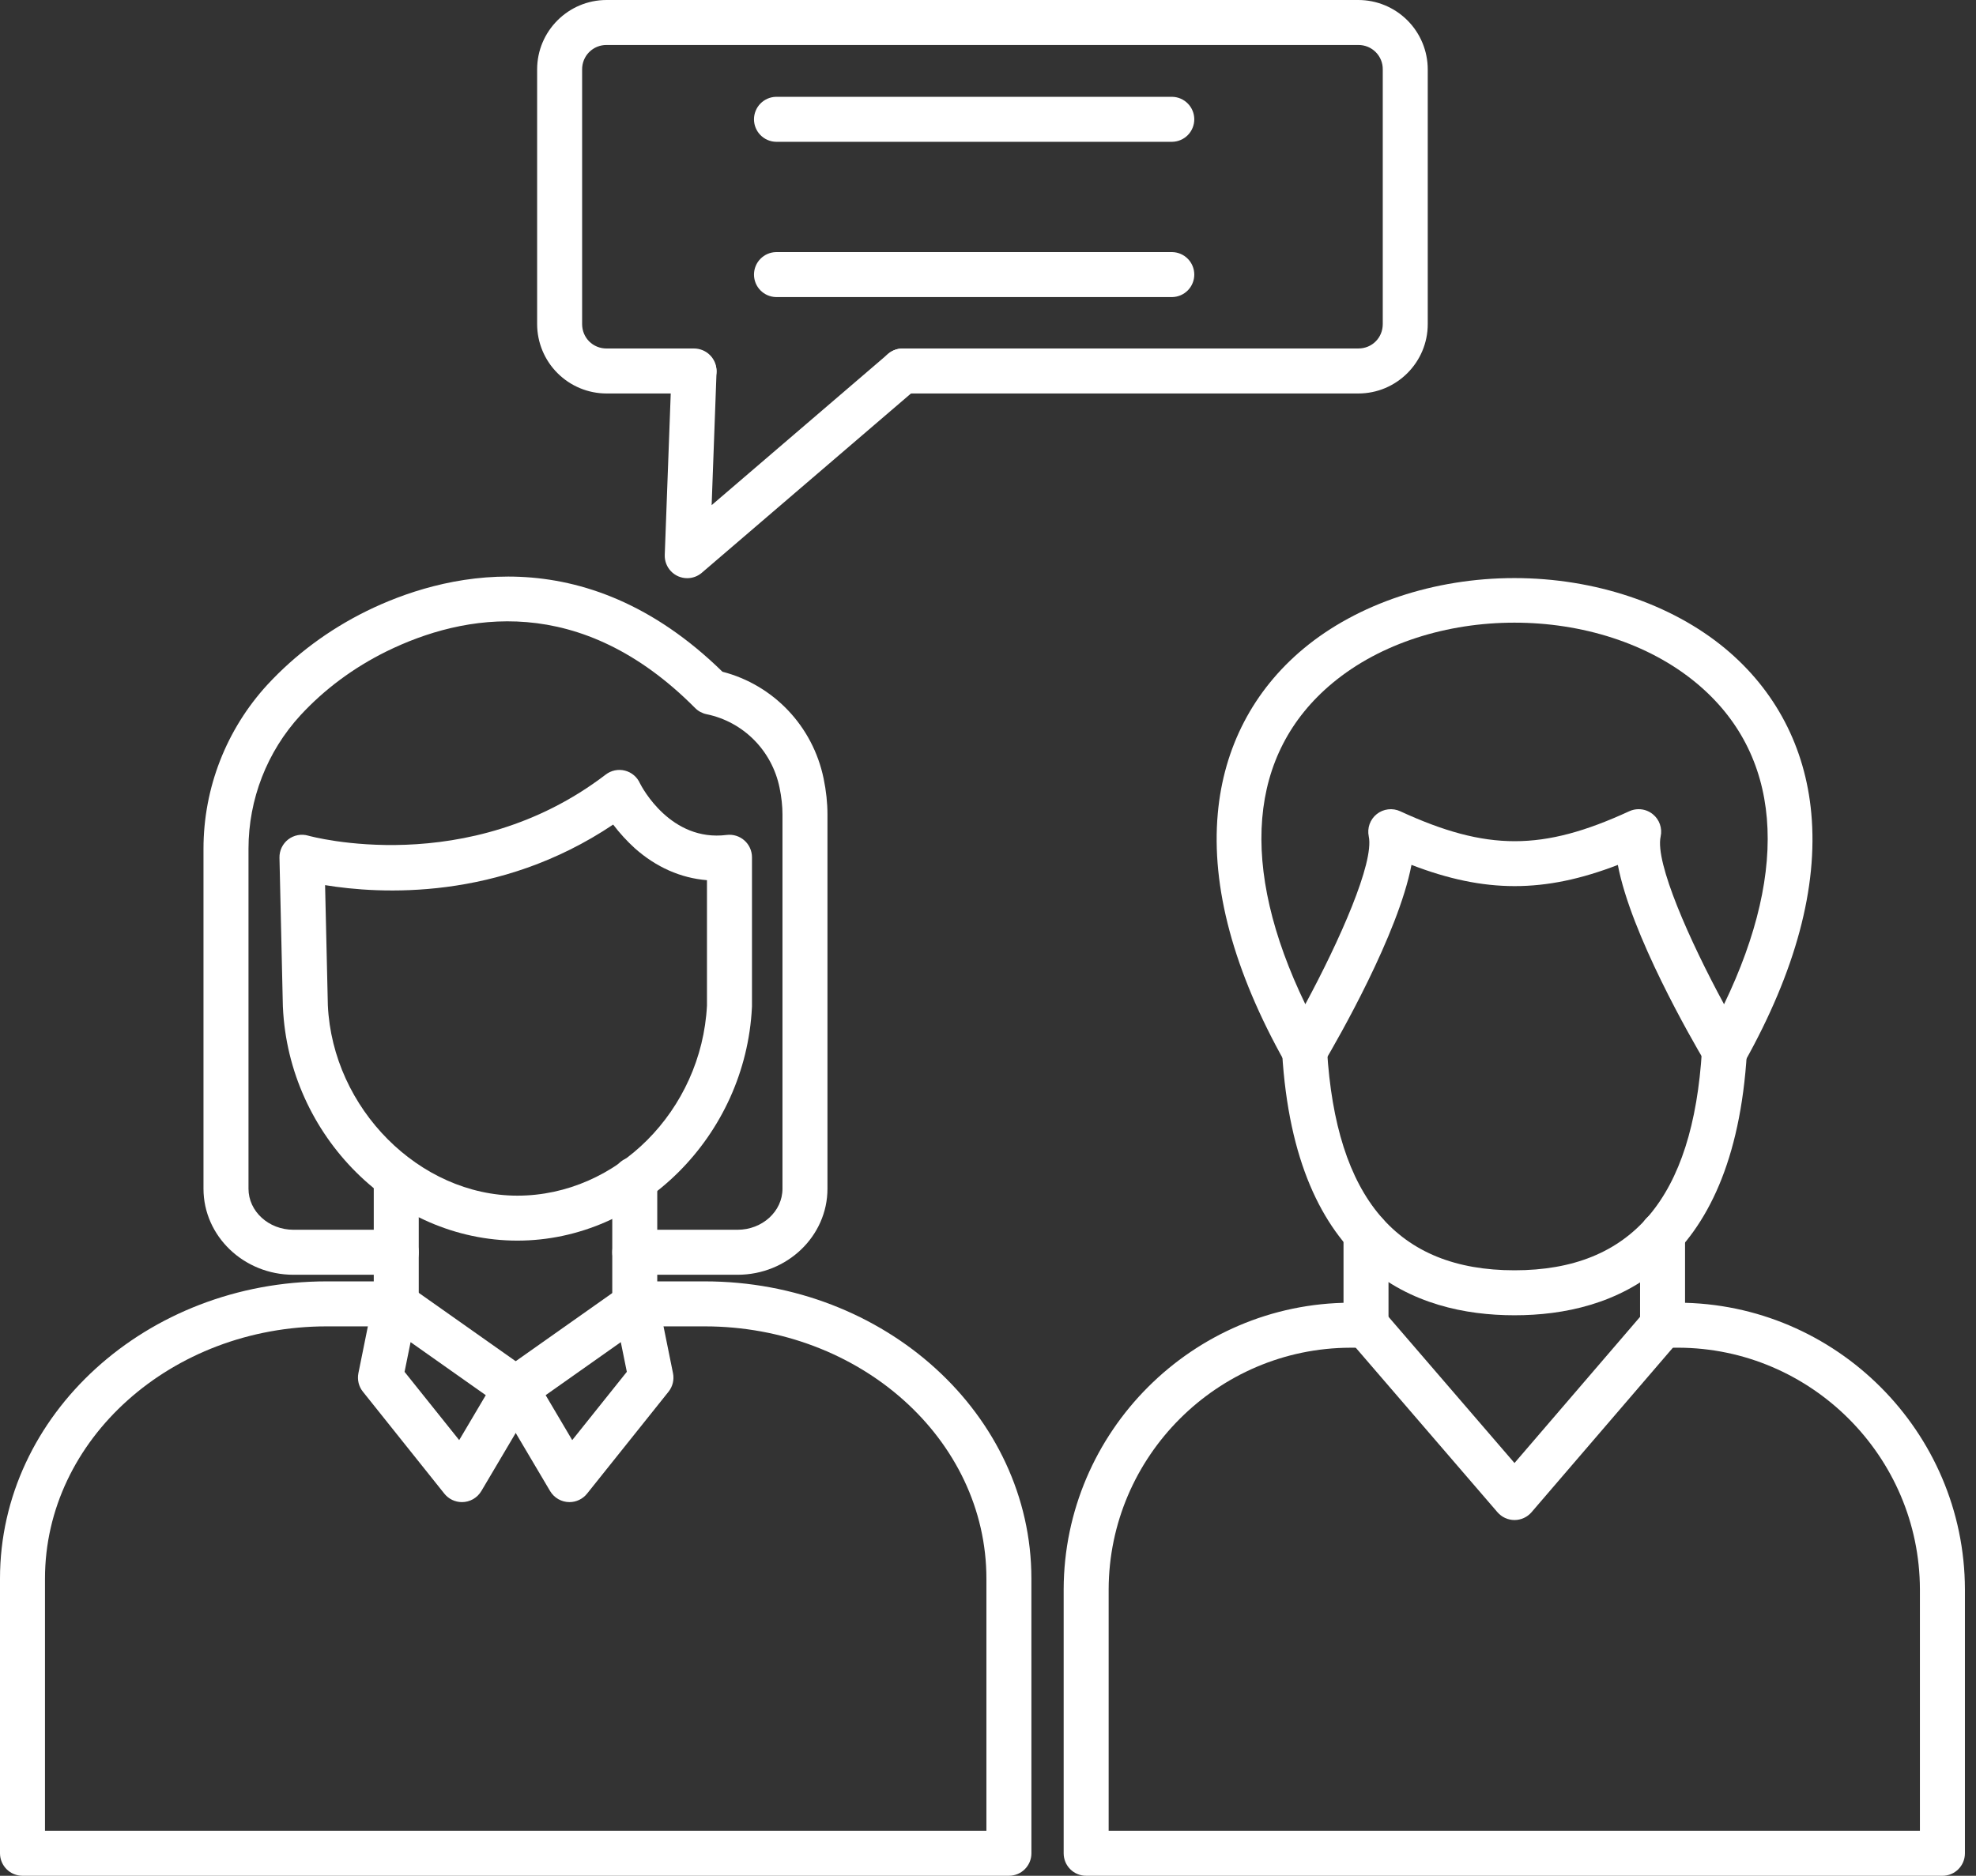
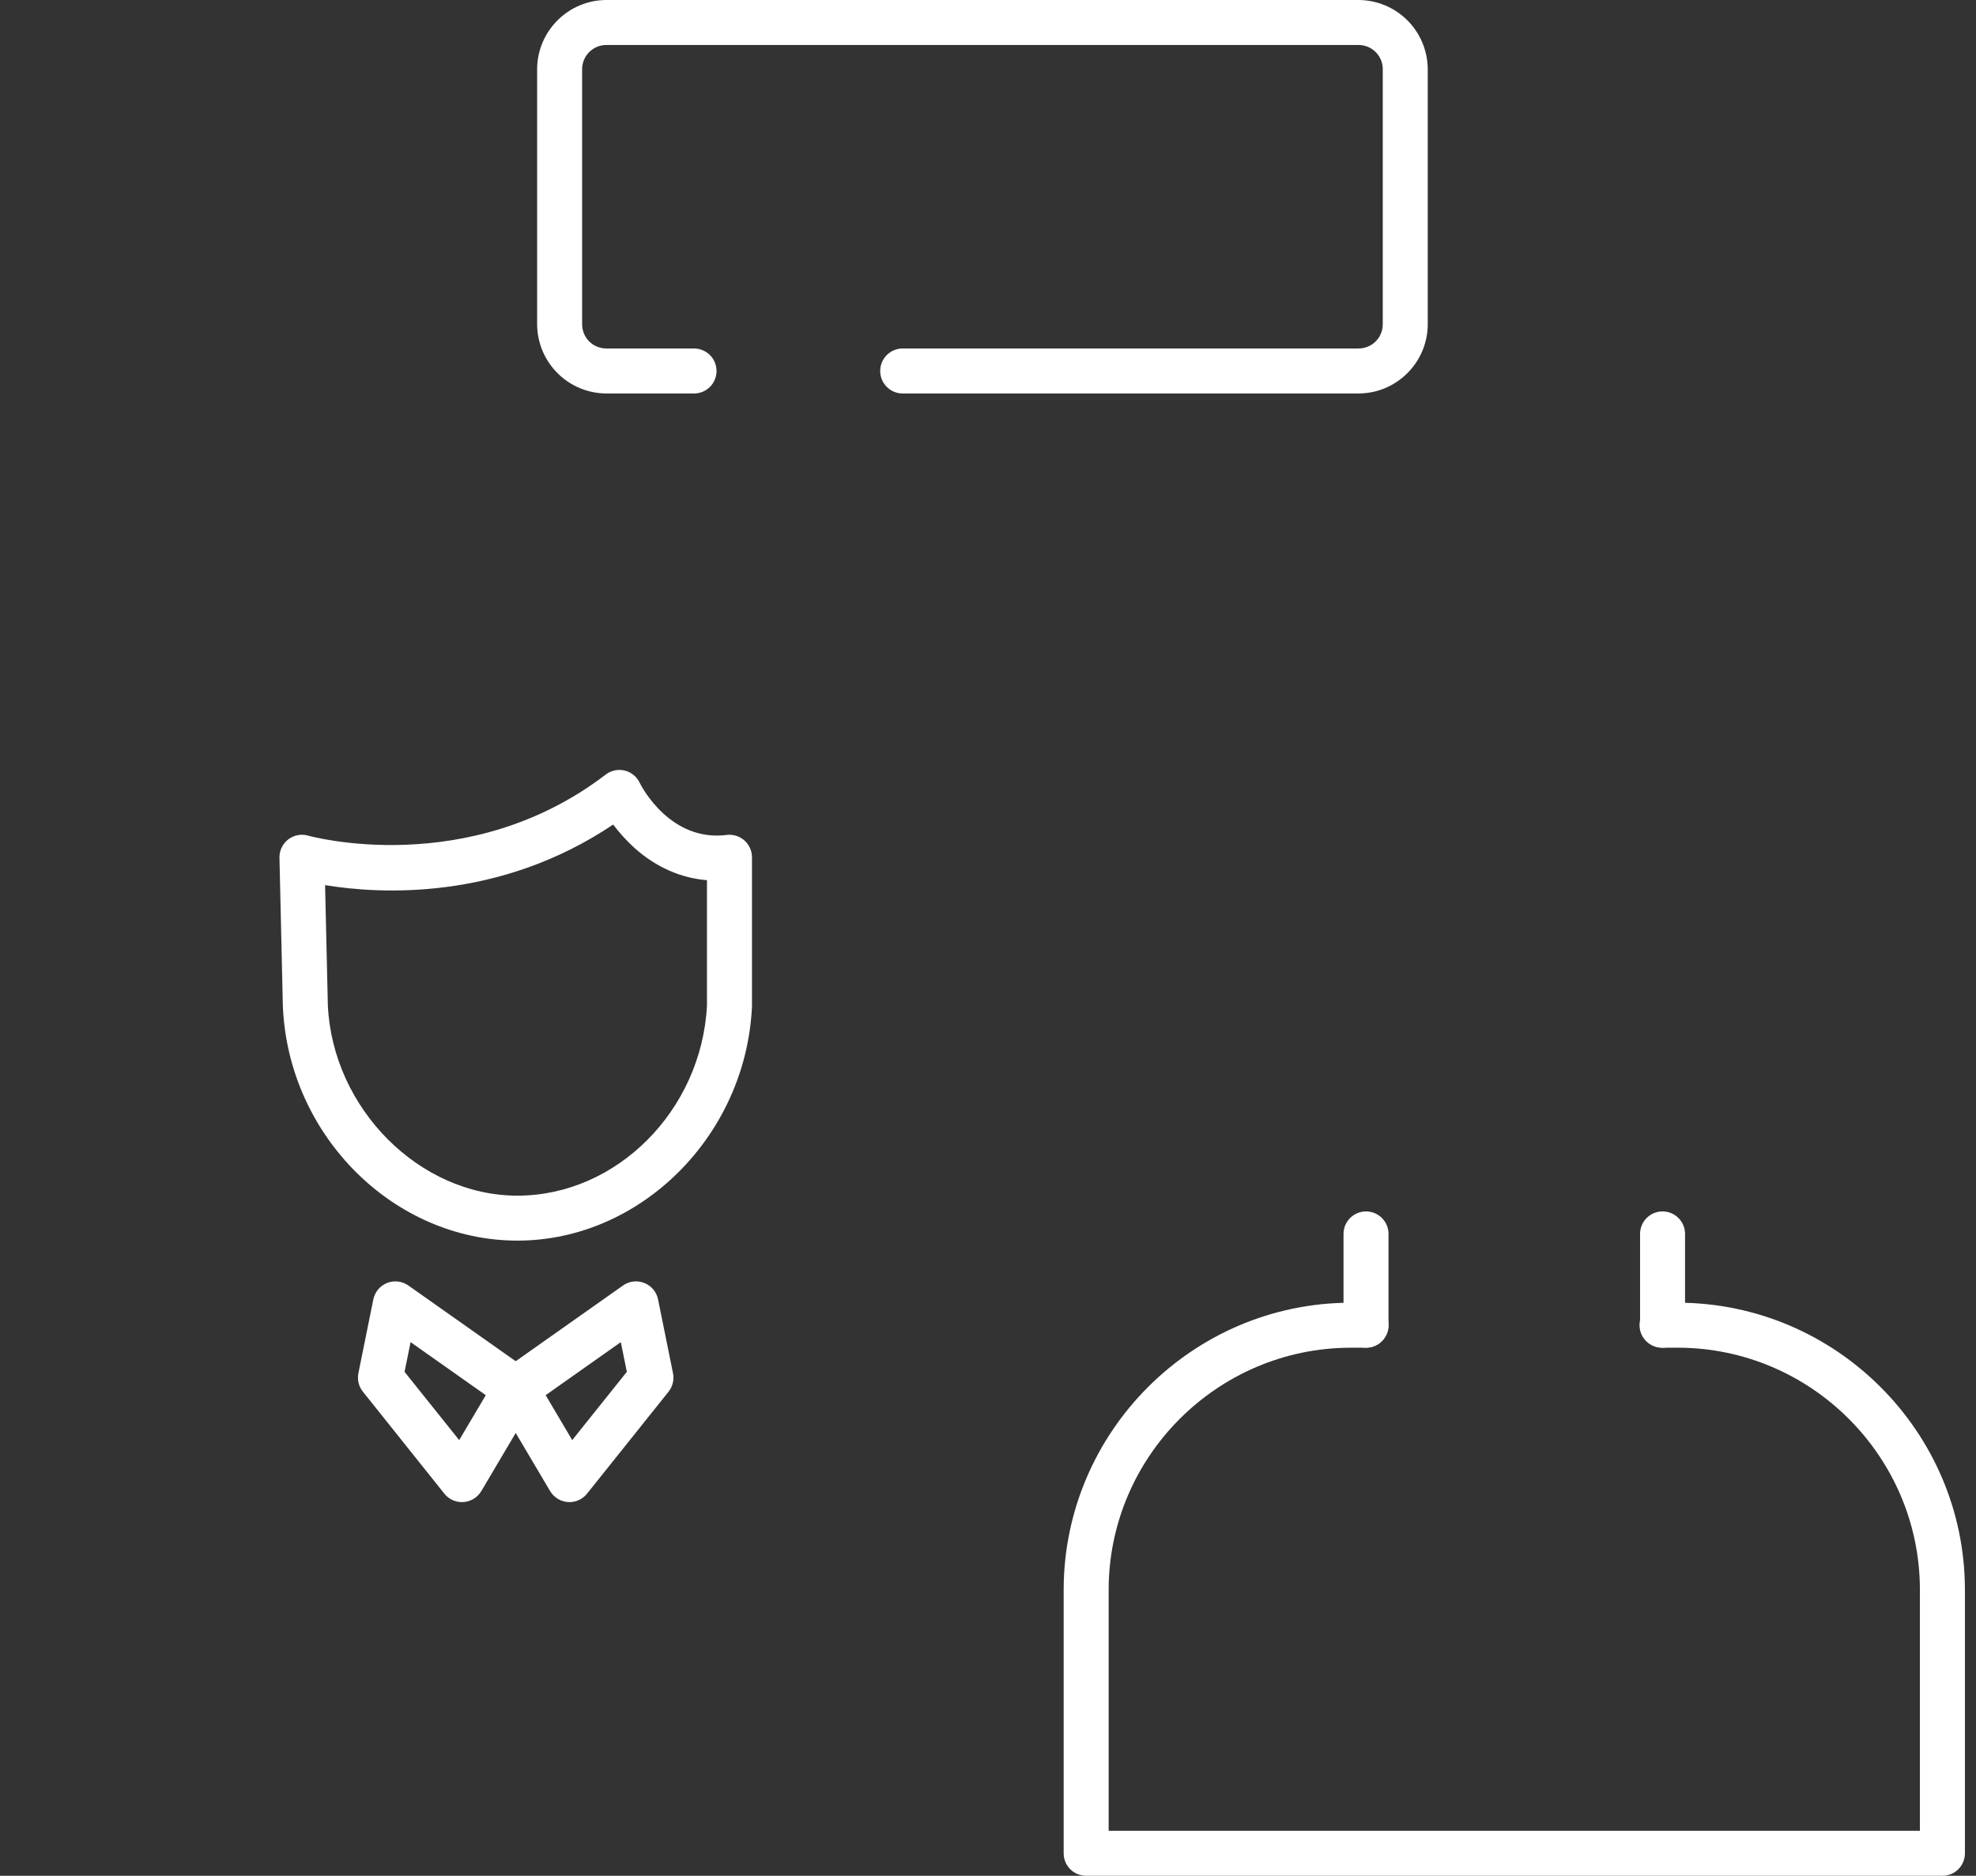
<svg xmlns="http://www.w3.org/2000/svg" width="99" height="94" viewBox="0 0 99 94" fill="none">
  <rect x="0" y="0" width="99" height="94" fill="#333333" stroke="none" />
  <path fill-rule="evenodd" clip-rule="evenodd" d="M20.269 68.746L23.006 72.167L24.338 69.915L20.571 67.257L20.269 68.746ZM23.144 75.274C22.975 75.274 22.808 75.236 22.655 75.163C22.503 75.09 22.369 74.983 22.263 74.851L18.182 69.741C18.078 69.613 18.005 69.463 17.966 69.303C17.927 69.142 17.924 68.976 17.956 68.814L18.704 65.116C18.742 64.932 18.824 64.761 18.944 64.617C19.065 64.473 19.219 64.361 19.393 64.292C19.567 64.223 19.756 64.198 19.942 64.221C20.128 64.243 20.306 64.311 20.459 64.419L26.487 68.672C26.718 68.836 26.88 69.08 26.94 69.357C26.999 69.634 26.952 69.924 26.808 70.168L24.115 74.721C24.015 74.889 23.873 75.028 23.703 75.126C23.532 75.222 23.34 75.274 23.144 75.274Z" fill="white" />
  <path fill-rule="evenodd" clip-rule="evenodd" d="M27.338 69.915L28.669 72.167L31.405 68.745L31.103 67.257L27.338 69.915ZM28.532 75.274C28.336 75.274 28.143 75.223 27.973 75.126C27.803 75.029 27.661 74.889 27.561 74.721L24.866 70.167C24.723 69.923 24.676 69.634 24.736 69.357C24.795 69.081 24.956 68.836 25.187 68.672L31.215 64.418C31.368 64.31 31.546 64.242 31.732 64.22C31.918 64.198 32.107 64.223 32.281 64.293C32.636 64.433 32.896 64.743 32.97 65.117L33.718 68.814C33.785 69.141 33.702 69.481 33.495 69.741L29.412 74.85C29.197 75.119 28.873 75.274 28.532 75.274Z" fill="white" />
-   <path fill-rule="evenodd" clip-rule="evenodd" d="M50.547 93.999H1.127C0.504 93.999 0 93.494 0 92.872V79.106C0 70.894 7.342 64.212 16.367 64.212H19.853C20.152 64.212 20.439 64.331 20.65 64.542C20.861 64.754 20.98 65.04 20.98 65.339C20.98 65.638 20.861 65.925 20.65 66.136C20.439 66.348 20.152 66.467 19.853 66.467H16.368C8.585 66.467 2.254 72.137 2.254 79.106V91.745H49.42V79.106C49.42 72.136 43.089 66.467 35.307 66.467H31.823C31.524 66.467 31.238 66.348 31.026 66.136C30.815 65.925 30.696 65.638 30.696 65.339C30.696 65.04 30.815 64.754 31.026 64.542C31.238 64.331 31.524 64.212 31.823 64.212H35.307C44.332 64.212 51.674 70.894 51.674 79.106L51.675 92.872C51.675 93.495 51.171 93.999 50.547 93.999ZM36.952 63.881H31.802C31.503 63.881 31.216 63.762 31.005 63.55C30.794 63.339 30.675 63.052 30.675 62.754C30.675 62.455 30.794 62.168 31.005 61.956C31.216 61.745 31.503 61.626 31.802 61.626H36.952C38.193 61.626 39.203 60.703 39.203 59.569V40.822C39.203 40.394 39.154 39.94 39.056 39.47C38.675 37.612 37.24 36.169 35.401 35.791C35.184 35.746 34.984 35.639 34.827 35.481C29.076 29.689 23.244 30.74 19.366 32.642C17.716 33.457 16.266 34.532 15.058 35.838C13.38 37.663 12.45 40.052 12.45 42.532V59.569C12.45 60.703 13.46 61.626 14.7 61.626H19.853C20.152 61.626 20.439 61.745 20.65 61.956C20.861 62.168 20.98 62.455 20.98 62.754C20.98 63.052 20.861 63.339 20.65 63.55C20.439 63.762 20.152 63.881 19.853 63.881H14.7C12.217 63.881 10.195 61.947 10.195 59.569V42.532C10.195 39.487 11.339 36.553 13.399 34.31C14.798 32.799 16.469 31.558 18.369 30.62C22.051 28.815 29.221 26.84 36.196 33.662C38.753 34.323 40.723 36.389 41.264 39.013C41.393 39.631 41.457 40.24 41.457 40.822V59.569C41.457 61.947 39.438 63.881 36.952 63.881Z" fill="white" />
  <path fill-rule="evenodd" clip-rule="evenodd" d="M16.426 50.381C16.667 55.551 21.013 59.917 25.923 59.917C30.894 59.917 35.148 55.646 35.42 50.391V44.108C34.105 44.001 32.873 43.458 31.802 42.505C31.406 42.144 31.044 41.748 30.72 41.321C24.99 45.167 18.998 44.801 16.287 44.356L16.426 50.381ZM25.923 62.17C19.736 62.17 14.466 56.922 14.174 50.471C14.174 50.462 14.172 50.454 14.172 50.446L14.002 42.985C13.998 42.808 14.035 42.632 14.112 42.472C14.188 42.313 14.301 42.173 14.441 42.065C14.582 41.957 14.746 41.884 14.92 41.851C15.094 41.818 15.274 41.827 15.444 41.877C15.521 41.899 23.451 44.09 30.348 38.815C30.483 38.711 30.64 38.639 30.808 38.605C30.975 38.571 31.148 38.575 31.313 38.618C31.479 38.66 31.632 38.74 31.762 38.851C31.892 38.961 31.995 39.1 32.064 39.257C32.161 39.448 33.599 42.195 36.407 41.841C36.565 41.821 36.726 41.835 36.879 41.882C37.032 41.929 37.173 42.008 37.293 42.114C37.413 42.219 37.509 42.35 37.575 42.495C37.641 42.641 37.675 42.8 37.675 42.959V50.42C37.675 50.438 37.674 50.456 37.673 50.474C37.358 56.924 32.088 62.17 25.923 62.17Z" fill="white" />
-   <path fill-rule="evenodd" clip-rule="evenodd" d="M31.802 66.467C31.503 66.467 31.216 66.348 31.005 66.136C30.793 65.925 30.675 65.638 30.675 65.339V59.098C30.675 58.799 30.793 58.512 31.005 58.301C31.216 58.089 31.503 57.97 31.802 57.97C32.101 57.97 32.388 58.089 32.599 58.301C32.81 58.512 32.929 58.799 32.929 59.098V65.339C32.929 65.962 32.424 66.467 31.802 66.467ZM19.853 66.467C19.23 66.467 18.726 65.962 18.726 65.339V58.969C18.726 58.67 18.845 58.384 19.056 58.172C19.267 57.961 19.554 57.842 19.853 57.842C20.152 57.842 20.439 57.961 20.65 58.172C20.861 58.384 20.98 58.67 20.98 58.969V65.339C20.98 65.962 20.475 66.467 19.853 66.467ZM75.878 76.172C75.551 76.172 75.237 76.028 75.024 75.78L67.586 67.143C67.49 67.031 67.416 66.901 67.37 66.761C67.323 66.62 67.305 66.472 67.316 66.324C67.327 66.176 67.367 66.032 67.434 65.9C67.501 65.768 67.593 65.65 67.705 65.554C67.817 65.457 67.947 65.384 68.088 65.338C68.228 65.291 68.377 65.273 68.524 65.284C68.672 65.295 68.816 65.335 68.948 65.402C69.08 65.469 69.198 65.561 69.295 65.673L75.878 73.315L82.441 65.674C82.537 65.562 82.655 65.469 82.787 65.403C82.919 65.336 83.063 65.296 83.211 65.284C83.358 65.273 83.507 65.291 83.647 65.337C83.788 65.383 83.918 65.457 84.031 65.553C84.143 65.65 84.235 65.767 84.302 65.899C84.369 66.031 84.409 66.175 84.42 66.323C84.431 66.471 84.413 66.619 84.367 66.76C84.321 66.9 84.248 67.031 84.151 67.143L76.733 75.779C76.519 76.028 76.208 76.172 75.88 76.172H75.878ZM82.099 40.55C82.351 40.55 82.602 40.635 82.805 40.799C82.969 40.93 83.093 41.105 83.162 41.303C83.232 41.501 83.246 41.715 83.2 41.92C82.911 43.23 84.658 47.153 86.377 50.325C89.701 43.425 89.233 37.756 84.995 34.233C80.133 30.191 71.608 30.194 66.752 34.236C62.524 37.759 62.063 43.426 65.398 50.323C67.111 47.149 68.856 43.223 68.576 41.912C68.533 41.707 68.548 41.494 68.618 41.297C68.689 41.101 68.813 40.927 68.976 40.797C69.14 40.666 69.336 40.584 69.544 40.559C69.751 40.533 69.962 40.566 70.152 40.654C74.496 42.654 77.282 42.655 81.626 40.654C81.778 40.584 81.938 40.55 82.099 40.55ZM86.417 53.813C86.018 53.813 85.65 53.602 85.447 53.26C84.738 52.063 81.715 46.821 81.056 43.343C77.375 44.76 74.398 44.759 70.717 43.341C70.052 46.815 67.038 52.061 66.331 53.258C66.13 53.602 65.76 53.812 65.361 53.812H65.349C65.151 53.81 64.957 53.755 64.787 53.655C64.617 53.554 64.476 53.41 64.379 53.237C61.811 48.664 60.678 44.467 61.013 40.761C61.309 37.454 62.795 34.599 65.31 32.504C68.007 30.258 71.854 28.97 75.87 28.969H75.874C79.885 28.969 83.734 30.256 86.435 32.5C88.953 34.593 90.447 37.448 90.748 40.755C91.089 44.463 89.962 48.662 87.4 53.236C87.205 53.588 86.834 53.808 86.431 53.813H86.417Z" fill="white" />
  <path fill-rule="evenodd" clip-rule="evenodd" d="M68.439 67.535C67.817 67.535 67.312 67.031 67.312 66.408V61.834C67.312 61.535 67.431 61.248 67.642 61.037C67.854 60.825 68.14 60.707 68.439 60.707C68.738 60.707 69.025 60.825 69.236 61.037C69.448 61.248 69.566 61.535 69.566 61.834V66.408C69.566 67.031 69.061 67.535 68.439 67.535ZM83.297 67.535C82.674 67.535 82.169 67.031 82.169 66.408V61.834C82.169 61.535 82.288 61.248 82.499 61.037C82.71 60.825 82.997 60.707 83.296 60.707C83.595 60.707 83.882 60.825 84.093 61.037C84.305 61.248 84.423 61.535 84.423 61.834V66.408C84.423 67.031 83.919 67.535 83.297 67.535Z" fill="white" />
-   <path fill-rule="evenodd" clip-rule="evenodd" d="M75.878 65.911C70.927 65.911 64.888 63.629 64.236 52.753C64.227 52.605 64.247 52.457 64.296 52.317C64.344 52.177 64.42 52.048 64.518 51.937C64.616 51.826 64.736 51.736 64.869 51.671C65.002 51.607 65.147 51.569 65.294 51.56C65.442 51.551 65.59 51.571 65.73 51.62C65.87 51.668 65.999 51.743 66.11 51.842C66.221 51.94 66.311 52.059 66.376 52.192C66.44 52.326 66.478 52.47 66.486 52.618C66.933 60.046 70.005 63.657 75.877 63.657C81.752 63.657 84.824 60.046 85.271 52.618C85.289 52.32 85.424 52.041 85.648 51.842C85.872 51.644 86.165 51.542 86.464 51.56C86.762 51.578 87.041 51.714 87.24 51.937C87.438 52.161 87.539 52.454 87.522 52.753C86.87 63.629 80.831 65.912 75.878 65.911Z" fill="white" />
  <path fill-rule="evenodd" clip-rule="evenodd" d="M54.419 93.999C54.27 94 54.124 93.971 53.987 93.914C53.85 93.858 53.725 93.775 53.621 93.67C53.516 93.565 53.433 93.441 53.376 93.304C53.32 93.167 53.291 93.02 53.291 92.872V79.64C53.313 71.745 59.753 65.305 67.645 65.282H68.439C68.738 65.282 69.025 65.401 69.236 65.612C69.448 65.824 69.567 66.11 69.567 66.409C69.567 66.708 69.448 66.995 69.236 67.206C69.025 67.418 68.738 67.537 68.439 67.537H67.649C60.995 67.555 55.563 72.987 55.545 79.644V91.746H96.19V79.64C96.172 72.987 90.741 67.555 84.083 67.536H83.297C83.147 67.54 82.997 67.513 82.857 67.458C82.718 67.403 82.59 67.32 82.483 67.215C82.375 67.11 82.29 66.985 82.231 66.847C82.173 66.708 82.143 66.559 82.143 66.409C82.143 66.259 82.173 66.11 82.231 65.972C82.29 65.833 82.375 65.708 82.483 65.603C82.59 65.498 82.718 65.415 82.857 65.36C82.997 65.305 83.147 65.279 83.297 65.282L84.087 65.281C91.983 65.305 98.424 71.745 98.445 79.638V92.873C98.445 93.496 97.942 94 97.318 94L54.419 93.999ZM68.056 19.718H45.226C45.078 19.718 44.931 19.689 44.794 19.632C44.658 19.576 44.533 19.493 44.429 19.388C44.324 19.283 44.241 19.159 44.184 19.022C44.128 18.885 44.099 18.739 44.099 18.591C44.099 17.968 44.602 17.463 45.226 17.463H68.056C68.741 17.463 69.278 16.926 69.278 16.239V3.478C69.28 3.317 69.25 3.158 69.189 3.008C69.128 2.859 69.038 2.724 68.924 2.61C68.81 2.496 68.675 2.406 68.526 2.345C68.377 2.284 68.217 2.253 68.056 2.254H30.391C30.229 2.253 30.069 2.283 29.92 2.344C29.77 2.405 29.635 2.495 29.52 2.609C29.406 2.723 29.316 2.859 29.255 3.008C29.194 3.158 29.164 3.318 29.165 3.479V16.24C29.165 16.926 29.703 17.464 30.39 17.464H34.772C35.071 17.464 35.357 17.583 35.569 17.794C35.78 18.006 35.899 18.292 35.899 18.591C35.899 18.89 35.78 19.177 35.569 19.388C35.357 19.6 35.071 19.718 34.772 19.718H30.391C29.468 19.718 28.584 19.351 27.932 18.699C27.279 18.047 26.912 17.162 26.911 16.24V3.478C26.911 1.56 28.472 0 30.39 0H68.055C68.977 0.001 69.861 0.368 70.513 1.02C71.165 1.672 71.531 2.556 71.532 3.478V16.24C71.532 18.159 69.972 19.718 68.055 19.718L68.056 19.718Z" fill="white" />
-   <path fill-rule="evenodd" clip-rule="evenodd" d="M34.43 28.974C34.279 28.974 34.129 28.943 33.989 28.884C33.85 28.825 33.724 28.738 33.619 28.629C33.514 28.52 33.432 28.391 33.378 28.249C33.324 28.108 33.299 27.956 33.305 27.805L33.648 18.549C33.667 18.256 33.8 17.983 34.017 17.787C34.235 17.59 34.521 17.487 34.814 17.497C35.107 17.508 35.385 17.633 35.587 17.845C35.79 18.057 35.902 18.34 35.9 18.633L35.654 25.314L44.493 17.735C44.605 17.639 44.736 17.566 44.876 17.52C45.017 17.474 45.165 17.456 45.313 17.468C45.46 17.479 45.604 17.519 45.736 17.586C45.868 17.653 45.985 17.745 46.081 17.858C46.178 17.97 46.251 18.1 46.297 18.241C46.343 18.382 46.36 18.53 46.349 18.677C46.338 18.825 46.297 18.969 46.23 19.101C46.163 19.233 46.071 19.35 45.959 19.446L35.163 28.702C34.956 28.881 34.694 28.974 34.43 28.974ZM58.735 7.106H38.877C38.582 7.099 38.303 6.977 38.097 6.767C37.891 6.556 37.776 6.274 37.776 5.979C37.776 5.685 37.891 5.402 38.096 5.192C38.302 4.981 38.582 4.859 38.876 4.852H58.735C59.029 4.859 59.309 4.981 59.514 5.192C59.72 5.402 59.835 5.685 59.835 5.979C59.835 6.273 59.72 6.556 59.514 6.767C59.309 6.977 59.029 7.099 58.735 7.106ZM58.735 14.887H38.877C38.582 14.88 38.303 14.758 38.097 14.548C37.891 14.337 37.776 14.055 37.776 13.76C37.776 13.466 37.891 13.183 38.096 12.973C38.302 12.762 38.582 12.64 38.876 12.633H58.735C59.029 12.64 59.309 12.762 59.514 12.973C59.72 13.183 59.835 13.466 59.835 13.76C59.835 14.054 59.72 14.337 59.514 14.548C59.309 14.758 59.029 14.88 58.735 14.887Z" fill="white" />
</svg>